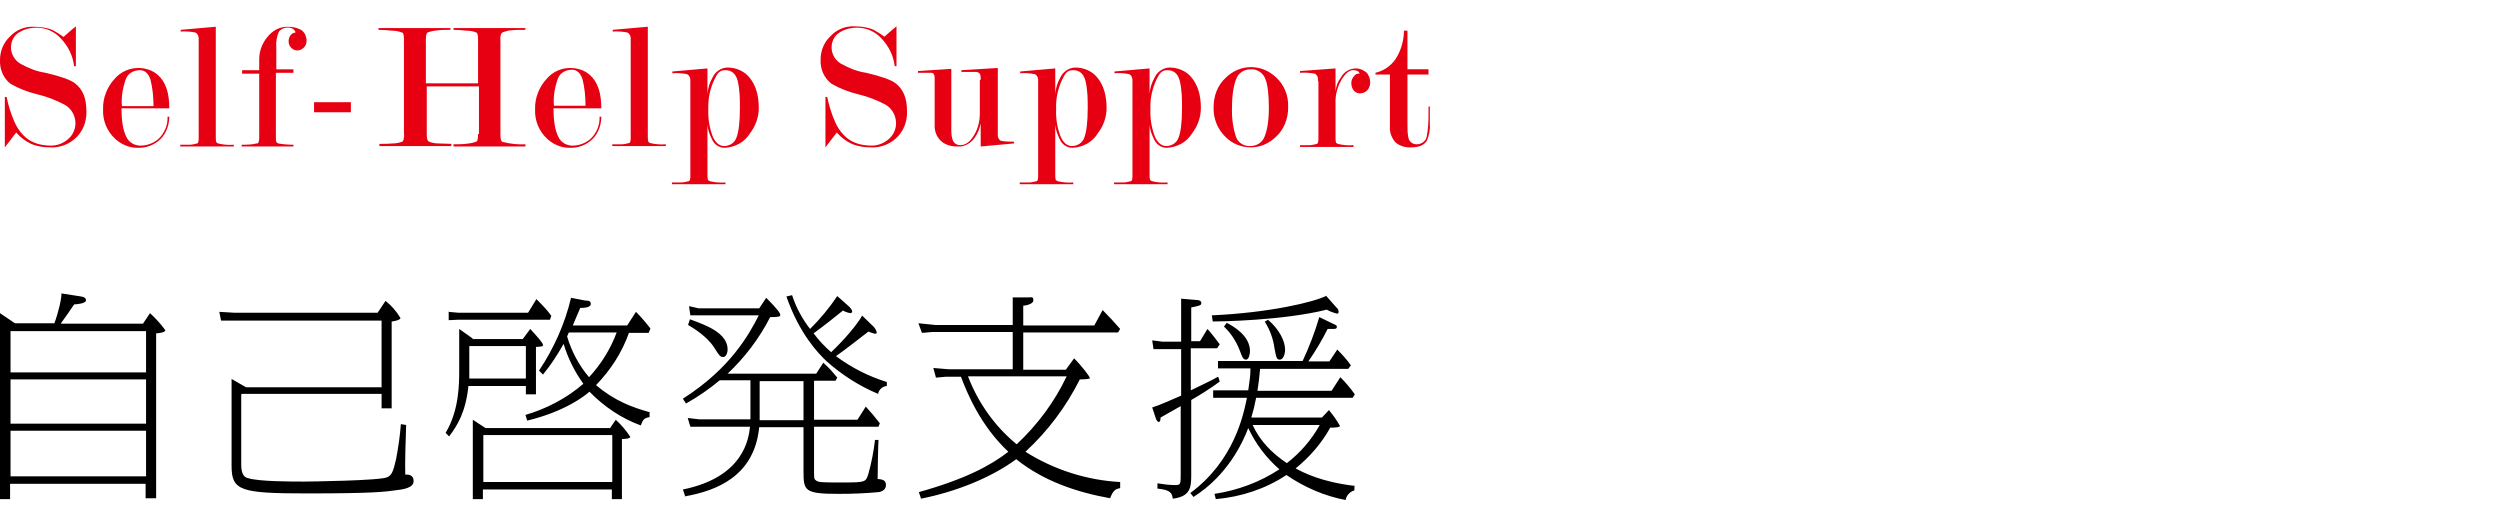
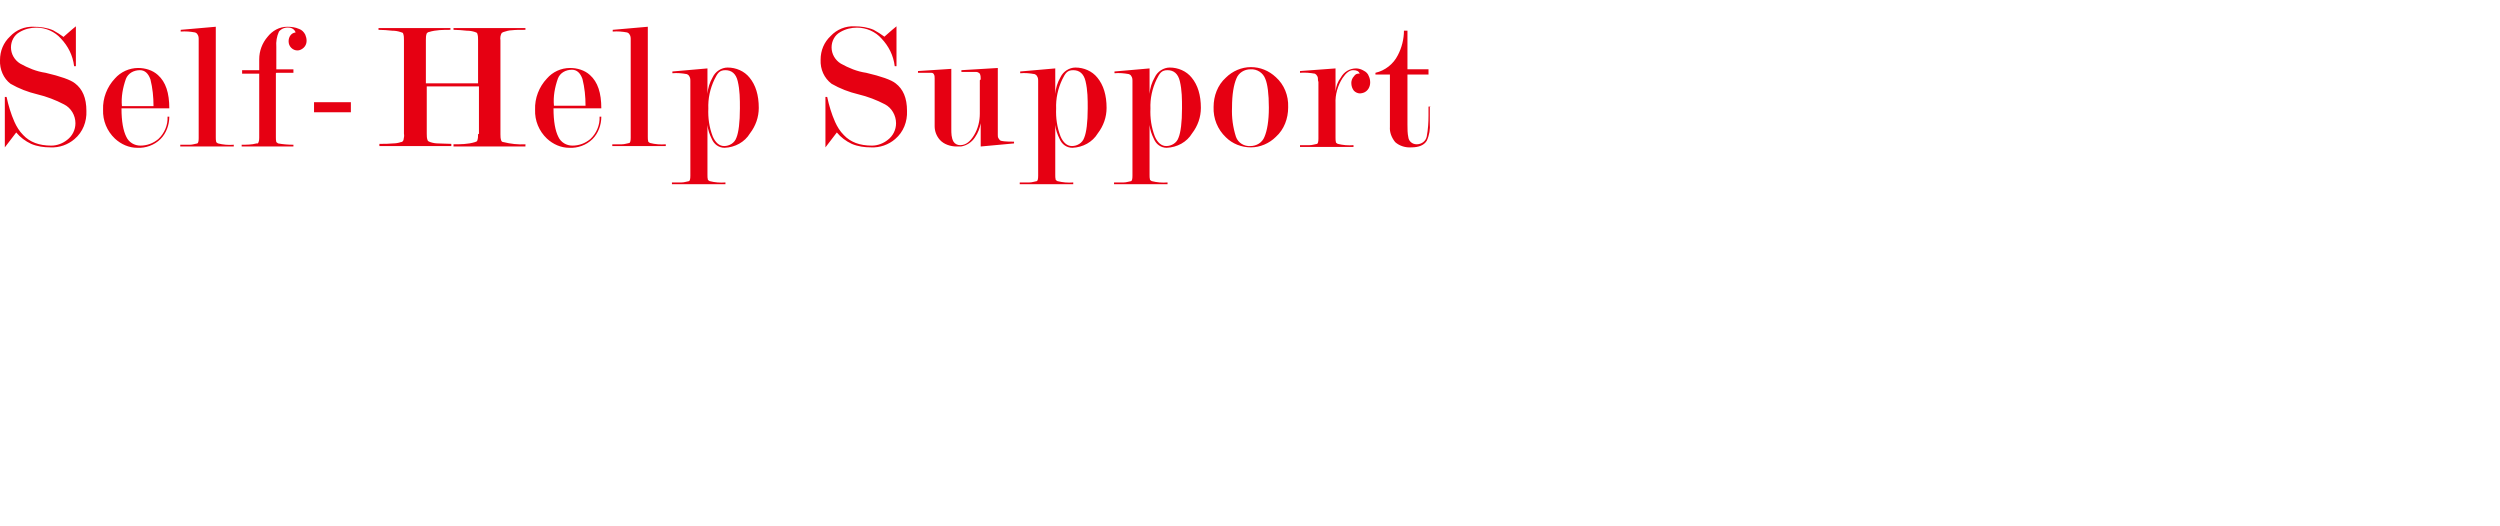
<svg xmlns="http://www.w3.org/2000/svg" id="_レイヤー_1" version="1.1" viewBox="0 0 570 120">
  <defs>
    <style>
      .st0 {
        fill: #e60012;
      }
    </style>
  </defs>
-   <path id="_パス_3644" data-name="パス_3644" d="M13.9,73.7c.8-1.1,2.3-3.2,3-4.3.5,0,2.7-.2,2.7-.9s-.6-.8-1.1-.9l-4.5-.7c.1,1-.7,4.4-1.6,6.8H3.4L0,71.4v3.2c0,0,0,36.2,0,36.2v3c0,0,2.3,0,2.3,0v-3.5h30.9v3.3h2.4v-3.3c0,0,0-34.3,0-34.3.5,0,2.1-.2,2.1-.7-1-1.4-2.2-2.7-3.5-3.9l-1.6,2.4H13.9ZM2.4,86.5h30.9v10.1H2.4v-10.1ZM2.4,75.5h30.9v9.4H2.4v-9.4ZM2.4,98.2h30.9v10.4H2.4v-10.4ZM55.1,89.8h31.9v3.3h2.3v-19.8c.3,0,2-.3,2-.8-.9-1.5-2-2.8-3.4-3.9l-1.8,2.7h-32.7l-3.4-.2.4,2h2.4c0,0,34.2,0,34.2,0v15.2h-30.9l-3.3-1.9v2.3s0,17.5,0,17.5c0,5.7,2,6.3,17.3,6.3s17.8-.4,20-.7c1.7-.2,4.2-.5,4.2-2.1s-1.4-1.5-1.9-1.5c-.1-2.3.1-8.6.2-11.3l-1.2-.2c-.2,2.7-.6,5.4-1.1,8-.6,2.7-1,3.7-2,4.1-1.5.8-18.2,1-19,1-2.9,0-10.4,0-12.8-.8-.5-.1-1.5-.5-1.5-3v-16ZM148.2,94c-4-1.1-8.1-2.6-12.3-6.2,3.3-3.4,5.9-7.4,7.5-11.9h4.5l.4-1c-1-1.3-2.1-2.6-3.3-3.8l-2,3.1h-12.4c.1-.3.9-2.1,1.7-4,.6,0,2.4,0,2.4-.9s-.8-.7-1.4-.8l-3.1-.6c-1.4,5.9-3.9,11.5-7.3,16.6l.9.9c1.8-2.2,3.3-4.5,4.7-7,1,3.3,2.5,6.3,4.5,9.1-3.8,3.3-8.4,5.7-13.2,7.1l.4,1.3c8.7-2.1,13.2-5.7,14.2-6.6,3.3,3.4,7.3,6.1,11.7,7.7.5-1.4.8-1.7,2-1.9v-1ZM140.6,75.8c-1.4,3.8-3.6,7.3-6.3,10.2-2.3-2.7-4-5.9-5-9.3,0-.1.4-.8.4-.9h10.9ZM107.8,77.2l-3.1-2.2v9.1c0,3.5,0,9.4-3.1,14.6l.8.8c1.9-2.5,3.8-5.6,4.4-11.5h13.1v1.9h2.3v-10.8c1.5-.1,1.6-.1,1.6-.5s-1.6-2.2-2.9-3.6l-1.7,2.3h-11.5ZM107,78.9h12.9v7.4h-12.9c0-1.4,0-1.5,0-2.5v-4.9ZM139.2,97.6h-28.5l-2.9-1.9v18.1h2.3v-2.2h29.4v2.2h2.3v-13.7c.6,0,1.9-.1,1.9-.5-.9-1.4-2-2.7-3.3-3.9l-1.3,1.9ZM110.2,99.2h29.4v10.7h-29.4v-10.7ZM102.3,71v2c0,0,2.1-.1,2.1-.1h21l.3-.9c-1-1.4-2.2-2.6-3.4-3.8l-1.9,3.1h-15.9l-2.3-.2ZM156,113.2c7.5-1.3,16-4.7,17.1-15.8h10.1v10c0,4.5.2,5.2,8,5.2,3,0,6-.1,9.1-.4.3,0,1.7-.3,1.7-1.6s-1.1-1.3-1.9-1.4c0-1.3.1-7.5.2-8.9h-.8c-.3,2.6-.8,5.2-1.5,7.7-.6,1.9-.6,2-5.7,2s-5.7,0-6.3-.5c-.4-.3-.4-.5-.4-2.3v-9.9h14.7l.3-.8c-1-1.3-2.1-2.6-3.2-3.8l-1.9,3h-9.9v-8.9h4.9l.4-.7c-1-1.2-2-2.4-3.2-3.4l-1.6,2.5h-20.2c3.9-3.7,7.2-8,9.7-12.9,1.9,0,2.3-.1,2.3-.5s-.6-1.3-3.2-3.9l-1.6,2.4h-13.8l-2.2-.5.3,2.1h15.6c-2.3,4.5-6.5,12.1-17.3,19l.7,1.1c2.7-1.5,5.3-3.3,7.7-5.3h7v8.9h-11.7l-2.6-.3.6,2h1.5s12.1,0,12.1,0c-.3,2.8-1.5,11.5-15.3,14.3l.5,1.5ZM173.2,95.8v-8.9h10v8.9h-10ZM196.6,71.9c-1.7,3.1-6.2,7.6-7.1,8.4-1.5-1.3-2.8-2.7-4-4.3,2.2-1.6,5.5-4.2,6.7-5.2.5.3,1.1.5,1.7.6.2,0,.4-.2.4-.4,0,0,0,0,0,0,0-.3-.4-.8-.6-1l-2.8-2.5c-1.8,2.7-3.9,5.2-6.2,7.5-1.8-2.3-3.2-4.9-4.1-7.7l-1.3.3c3,8.6,7.3,13,9.2,14.8,3.5,3.1,7.4,5.6,11.7,7.4.2-1,1-1.7,2-1.8v-.9c-4.2-1.3-8.1-3.3-11.6-5.9,2.3-1.6,6.2-4.7,7.4-5.6.5.2,1,.4,1.5.5.2,0,.4-.1.4-.3,0,0,0,0,0,0-.1-.5-.4-1-.8-1.4l-2.6-2.5ZM156.9,74.1c1.2.7,4.3,2.6,5.9,5.1,1.2,1.9,1.4,2.2,2.1,2.2s1-1.1,1-1.7c0-3.8-5-5.6-8.6-6.9l-.4,1.2ZM230.9,84.2h-14.5l-3.6-.3.6,2.2,2.2-.2h3.5c1.4,3.7,4.4,11.1,10.8,17.1-4.1,3.2-10,6.3-20.4,9.2l.5,1.5c8-1.6,16-4.8,21.7-9,6.1,4.9,13.6,7.5,21.4,8.9.7-1.8,1.2-2.1,2.3-2.3v-1.4c-7.6-.4-15.1-2.8-21.6-6.9,5.1-4.7,9.3-10.3,12.4-16.5.4,0,2.3,0,2.3-.3s-1.8-2.7-3.6-4.5l-1.9,2.6h-9.7v-8.5h21.6l.5-.8c-1.3-1.5-2.6-2.9-4-4.3l-1.9,3.5h-16.2v-4.5c.3,0,2.3-.3,2.3-1.2s-.3-.7-1.1-.7h-3.6c0,0,0,1.3,0,1.3v5h-17.6l-3.9-.4.8,2.2,2.3-.2h18.4v8.5ZM243.2,85.8c-2.8,5.9-6.7,11.1-11.4,15.5-5-4.1-8.8-9.5-11.1-15.5h22.6ZM309,110.8c-7.7-.9-11.7-3-13.6-4,3.2-2.6,5.9-5.7,7.9-9.3.6,0,2.2,0,2.2-.4-.7-1.3-1.6-2.5-2.5-3.6l-1.6,1.7h-16.1c.5-1.7.7-2.5,1.1-4.5h22l.5-.8c-1-1.4-2.1-2.7-3.3-3.9l-2,3.1h-16.9c.3-2,.4-2.7.6-5h20.1l.6-.8c-.9-1.3-2-2.5-3.1-3.6l-1.8,2.7h-4.8c1.6-2.3,3.1-4.8,4.4-7.4.4,0,.8,0,1.2,0,.3,0,.9,0,.9-.4s0-.4-1.1-.9l-2.9-1.4c-1,3.4-2.3,6.8-3.8,10h-19.3v1.7h7.4c0,1.8-.2,2.8-.5,5h-8v1.7h7.7c-.8,3.9-2.9,14.3-12.9,21.7l.7.9c3.1-1.9,9-6.6,12.5-15.7,1.7,3.6,4.1,6.8,7.1,9.4-4.4,2.9-9.5,4.8-14.8,5.6l.3,1.2c5.7-.5,11.3-2.3,16.1-5.5,4.1,2.8,8.7,4.8,13.5,5.7.2-1.1,1-1.9,2-2.2v-.9ZM300.9,96.9c-1.9,3.4-4.4,6.3-7.5,8.7-3.4-2.3-6.1-5-7.8-8.7h15.3ZM277.7,85.9c-1.6.9-3.1,1.6-6.2,3.1v-9.6h6l.6-.9c-.8-1.1-2.3-3-2.8-3.5l-1.7,2.8h-2v-7.7c2-.4,2.3-.5,2.3-1s-.5-.7-1.1-.7l-3.5-.3v9.8h-4.3l-2.3-.3.3,2h6.3v10.6c-1.8.8-5.2,2.3-6.6,2.7l.8,2.4c0,.1.3.9.7.9s.4-.7.4-1c.7-.4,3.9-2.2,4.6-2.6v15.4c0,2.3,0,2.6-1.2,2.6-1.4,0-2.8-.2-4.1-.4v1.2c3,.3,3.3,1,3.5,2.3,3.9-.5,4.2-2.4,4.2-5.3v-17.2c1.6-.9,4.5-2.7,6.5-4.2l-.3-1ZM279.1,74.5c1.6,1.5,2.8,3.4,3.6,5.5.5,1.3.7,2,1.4,2s.9-1.5.9-1.9c0-3.6-3.8-5.7-5.3-6.5l-.6.8ZM302.5,67.4c-2.9,1.5-13.1,3.9-26.2,4.5l.2,1.4c1.5,0,16-.2,26-2.7.7.4,1.5.7,2.3.9.2,0,.4,0,.4-.4,0-.4-.2-.8-.5-1l-2.3-2.6ZM288.4,73.4c1.2,1.9,1.9,3.9,2.2,6.1.4,2.1.5,2.5,1.2,2.5s1.2-1.1,1.2-2.3c0-1.9-1.3-4.6-3.9-6.8l-.8.5Z" />
  <path id="_パス_3653" data-name="パス_3653" class="st0" d="M14.5,8.4c1.6-1.4,2.5-2.2,2.8-2.4v9.1h-.4c-.3-2.5-1.4-4.6-3-6.3-1.4-1.6-3.5-2.5-5.6-2.5-1.3,0-2.6.3-3.8,1-1.3.7-2,2.1-2,3.5,0,1.5.8,2.9,2.1,3.7,1.8,1,3.7,1.8,5.8,2.1,3.4.8,5.7,1.6,6.7,2.4,1.7,1.3,2.6,3.3,2.6,6.3.1,2.4-.8,4.8-2.7,6.4-1.5,1.3-3.5,2-5.5,1.9-1.5,0-3-.2-4.4-.8-1.3-.6-2.5-1.5-3.4-2.6-1.7,2.2-2.5,3.3-2.6,3.4v-11.5h.4c.4,1.9,1,3.9,1.8,5.7.5,1.1,1.1,2.1,2,3,1.5,1.6,3.6,2.4,6.4,2.4,1.3,0,2.6-.5,3.6-1.3,1.2-.9,1.9-2.3,1.9-3.8,0-1.8-1-3.5-2.6-4.3-1.9-1-4-1.8-6.1-2.3-2.1-.5-4.2-1.3-6.1-2.4C.8,17.9-.1,15.8,0,13.7c0-2.1.8-4,2.3-5.4,1.4-1.5,3.4-2.3,5.4-2.2,1.5,0,3,.2,4.4.8.9.5,1.7,1,2.5,1.6ZM27.7,24.7c0,3,.4,5.1,1.1,6.5.6,1.3,1.9,2,3.2,2,1.5,0,2.9-.5,4.1-1.5,1.4-1.3,2.2-3.2,2.1-5.1h.4c0,1.9-.7,3.8-2,5.1-1.4,1.4-3.4,2.1-5.3,2-1.9,0-3.7-.8-5.1-2.1-1.8-1.7-2.8-4.1-2.7-6.6-.1-2.6.9-5.2,2.7-7.1,1.3-1.5,3.3-2.4,5.3-2.4,1.6,0,3.3.5,4.5,1.6,1.8,1.6,2.6,4.1,2.6,7.6h-10.8ZM35,24.2c0-2.1-.2-4.1-.7-6.1-.5-1.4-1.3-2.1-2.4-2.1-1.4,0-2.7.7-3.2,2-.7,2-1.1,4.1-.9,6.2h7.3ZM49.2,31.3c0,.4,0,.7.1,1.1.1.1.2.2.4.3,1.2.3,2.4.4,3.6.3v.4h-12.2v-.4c.8,0,1.5,0,2.2,0,.6,0,1.1-.2,1.7-.3.2-.1.3-.5.3-1.2V9c0-.4,0-.8-.3-1.2-.1-.2-.3-.3-.5-.4-1.1-.2-2.2-.3-3.3-.2v-.4l8-.7v25.2ZM62.9,16.7v14.6c0,.4,0,.7.1,1.1.1.1.3.2.4.3,1.1.2,2.3.3,3.5.3v.4h-11.8v-.4c1.1,0,2.3,0,3.4-.3h.3c.2-.3.3-.7.3-1.3v-14.6h-3.9v-.8h3.9v-2.5c0-1.9.7-3.7,1.9-5.1,1.1-1.4,2.7-2.3,4.5-2.3.9,0,1.8.1,2.7.5.6.2,1.1.7,1.4,1.3.2.5.3.9.3,1.4,0,.8-.4,1.5-1.1,1.9-.3.2-.7.3-1,.3-.5,0-1-.2-1.4-.6-.4-.4-.6-.9-.6-1.5,0-1,.6-1.9,1.6-2,0,0,0,0,0,0-.1-.3-.3-.6-.6-.8-.3-.2-.6-.3-.9-.3-.9-.1-1.7.2-2.3.9-.5,1.1-.7,2.3-.6,3.5v5.1h3.9v.8h-3.9ZM80,23.3v2.3h-8.4v-2.3h8.4ZM109.2,30.5v-10.8h-11.9v10.8c0,.5,0,1,.2,1.5.1.2.3.3.6.4.6.2,1.2.3,1.8.3.9,0,1.9.1,3,.1v.5h-16.4v-.5c1.2,0,2.2,0,3.1-.1.6,0,1.2-.1,1.8-.3.3,0,.5-.2.6-.5.1-.5.2-1,.1-1.4V9.1c0-.5,0-1-.2-1.5,0-.1-.2-.2-.6-.3-.6-.2-1.2-.3-1.9-.3-1-.1-2-.2-3.1-.2v-.4h16.4v.4c-1.6,0-3.3,0-4.9.5-.2,0-.4.2-.5.3-.2.5-.2,1-.2,1.5v9.9h11.9v-9.9c0-.5,0-1-.2-1.5,0-.1-.2-.2-.5-.3-.6-.2-1.2-.3-1.9-.3-1-.1-2-.2-3-.2v-.4h16.4v.4c-1.3,0-2.3,0-3.1.1-.6,0-1.3.2-1.9.4l-.4.2c-.3.5-.4,1.1-.3,1.7v21.4c0,.5,0,1,.2,1.5.1.2.3.3.5.3,1.6.4,3.3.6,5,.5v.5h-16.4v-.5c1.6,0,3.3,0,4.9-.5.3-.1.5-.2.5-.3.2-.5.2-1,.2-1.5h0ZM126.2,24.7c0,3,.4,5.1,1.1,6.5.6,1.3,1.9,2,3.2,2,1.5,0,2.9-.5,4.1-1.5,1.4-1.3,2.2-3.2,2.1-5.1h.4c0,1.9-.7,3.8-2,5.1-1.4,1.4-3.4,2.1-5.3,2-1.9,0-3.7-.8-5.1-2.1-1.8-1.7-2.8-4.1-2.7-6.6-.1-2.6.9-5.2,2.7-7.1,1.3-1.5,3.2-2.4,5.3-2.4,1.6,0,3.3.5,4.5,1.6,1.8,1.6,2.6,4.1,2.6,7.6h-10.8ZM133.5,24.1c0-2.1-.2-4.1-.7-6.1-.5-1.4-1.3-2.1-2.4-2.1-1.4,0-2.7.7-3.2,2-.7,2-1.1,4.1-.9,6.2h7.3ZM147.7,31.2c0,.4,0,.7.1,1.1.1.1.2.2.4.3,1.2.3,2.4.4,3.6.3v.4h-12.2v-.4c.8,0,1.5,0,2.2,0,.6,0,1.1-.2,1.7-.3.2-.1.3-.5.3-1.2V9c0-.4,0-.8-.3-1.2-.1-.2-.3-.3-.5-.4-1.1-.2-2.2-.3-3.3-.2v-.4l8-.7v25.2ZM161.3,21.4c.1-1.3.5-2.6,1.2-3.8.6-1.3,2-2.2,3.4-2.2,1.9,0,3.8.8,5,2.3,1.4,1.7,2.1,4,2.1,6.9,0,2.1-.7,4.1-2,5.8-1.2,2-3.4,3.2-5.8,3.3-1.3,0-2.4-.8-2.9-2-.5-1-.9-2.1-1-3.2v11.4c0,.4,0,.7.1,1.1.1.1.2.2.4.3,1.2.3,2.4.4,3.6.3v.4h-12.2v-.4c.8,0,1.5,0,2.2,0,.6,0,1.1-.2,1.7-.3.2-.1.3-.5.3-1.2v-21.6c0-.4,0-.8-.3-1.2-.1-.2-.3-.3-.5-.4-1.1-.2-2.2-.3-3.3-.2v-.4l8-.7v6ZM161.5,24.7c-.1,2.2.2,4.3,1,6.4.6,1.4,1.5,2.2,2.6,2.2,1.2,0,2.4-.7,2.8-1.9.5-1.2.8-3.5.8-6.7,0-2.1,0-4.1-.5-6.2-.4-1.7-1.4-2.5-2.8-2.5s-1.8.7-2.5,2.1c-1,2.1-1.5,4.4-1.4,6.7h0ZM201.6,8.4c1.6-1.4,2.5-2.2,2.8-2.4v9.1h-.4c-.3-2.5-1.4-4.6-3-6.3-1.4-1.6-3.5-2.5-5.6-2.5-1.3,0-2.6.3-3.8,1-1.3.7-2,2.1-2,3.5,0,1.5.8,2.9,2.1,3.7,1.8,1,3.7,1.8,5.8,2.1,3.4.8,5.7,1.6,6.7,2.4,1.7,1.3,2.6,3.3,2.6,6.3.1,2.4-.8,4.8-2.7,6.4-1.5,1.3-3.5,2-5.5,1.9-1.5,0-3-.2-4.4-.8-1.3-.6-2.5-1.5-3.4-2.6-1.7,2.2-2.5,3.3-2.6,3.4v-11.5h.4c.4,1.9,1,3.9,1.8,5.7.5,1.1,1.1,2.1,2,3,1.5,1.6,3.6,2.4,6.4,2.4,1.3,0,2.6-.5,3.6-1.3,1.2-.9,1.9-2.3,1.9-3.8,0-1.8-1-3.5-2.5-4.3-1.9-1-4-1.8-6.1-2.3-2.1-.5-4.2-1.3-6.1-2.4-1.7-1.3-2.6-3.3-2.5-5.5,0-2.1.8-4,2.3-5.4,1.4-1.5,3.4-2.3,5.4-2.2,1.5,0,3,.2,4.4.8.9.5,1.7,1,2.5,1.6h0ZM223.6,18.1c0-.4,0-.9-.2-1.3-.2-.2-.5-.4-.8-.4-.3,0-1.5,0-3.4,0v-.4l8.3-.5v14.2c0,.4,0,.7,0,1.1,0,.3,0,.5.2.8l.3.4c.3.2,1.3.3,3.2.3v.4l-7.6.7v-5.3c-.2,1.1-.6,2.2-1.3,3.2-.7,1.1-1.9,1.9-3.2,2.1-.2,0-.3,0-.5,0h-.5c-1.4,0-2.9-.5-3.8-1.5-.8-.9-1.2-2-1.2-3.1v-10.9c0-.4,0-.7-.2-1-.1-.2-.3-.3-.6-.3-.3,0-.9,0-2,0h-1v-.4l7.6-.5v13.7c0,1,0,2,.5,2.9.3.5.9.8,1.5.8,1.3,0,2.3-.8,3.2-2.3.9-1.5,1.3-3.2,1.3-4.9v-7.6ZM240.6,21.4c.1-1.3.5-2.6,1.2-3.8.6-1.3,2-2.2,3.4-2.2,1.9,0,3.8.8,5,2.3,1.4,1.7,2.1,4,2.1,6.9,0,2.1-.7,4.1-2,5.8-1.2,2-3.4,3.2-5.8,3.3-1.3,0-2.4-.8-2.9-2-.5-1-.9-2.1-1-3.2v11.4c0,.4,0,.7.1,1.1.1.1.2.2.4.3,1.2.3,2.4.4,3.6.3v.4h-12.2v-.4c.8,0,1.5,0,2.2,0,.6,0,1.1-.2,1.7-.3.2-.1.3-.5.3-1.2v-21.6c0-.4,0-.8-.3-1.2-.1-.2-.3-.3-.5-.4-1.1-.2-2.2-.3-3.3-.2v-.4l8-.7v6ZM240.8,24.7c-.1,2.2.2,4.3,1,6.4.6,1.4,1.5,2.2,2.6,2.2,1.2,0,2.4-.7,2.8-1.9.5-1.2.8-3.5.8-6.7,0-2.1,0-4.1-.5-6.2-.4-1.7-1.4-2.5-2.8-2.5s-1.8.7-2.5,2.1c-1,2.1-1.5,4.4-1.4,6.7ZM262.1,21.4c.1-1.3.5-2.6,1.2-3.8.6-1.3,2-2.2,3.4-2.2,1.9,0,3.8.8,5,2.3,1.4,1.7,2.1,4,2.1,6.9,0,2.1-.7,4.1-2,5.8-1.2,2-3.4,3.2-5.8,3.3-1.3,0-2.4-.8-2.9-2-.5-1-.9-2.1-1-3.2v11.4c0,.4,0,.7.1,1.1.1.1.2.2.4.3,1.2.3,2.4.4,3.6.3v.4h-12.2v-.4c.8,0,1.5,0,2.2,0,.6,0,1.1-.2,1.7-.3.2-.1.3-.5.3-1.2v-21.6c0-.4,0-.8-.3-1.2-.1-.2-.3-.3-.5-.4-1.1-.2-2.2-.3-3.3-.2v-.4l8-.7v6ZM262.3,24.7c-.1,2.2.2,4.3,1,6.4.6,1.4,1.5,2.2,2.6,2.2,1.2,0,2.4-.7,2.8-1.9.5-1.2.8-3.5.8-6.7,0-2.1,0-4.1-.5-6.2-.4-1.7-1.4-2.5-2.8-2.5s-1.8.7-2.5,2.1c-1,2.1-1.5,4.4-1.4,6.7h0ZM293.7,24.5c0,2.5-.9,5-2.8,6.7-1.5,1.5-3.6,2.4-5.7,2.4-2.1,0-4.2-.8-5.7-2.3-1.9-1.8-2.9-4.3-2.8-6.9,0-2.5.9-5,2.8-6.7,1.5-1.5,3.6-2.4,5.7-2.4,2.1,0,4.1.8,5.7,2.3,1.9,1.7,2.9,4.2,2.8,6.8h0ZM289.3,24.5c0-3.1-.3-5.3-.8-6.5-.5-1.4-1.9-2.3-3.4-2.2-1.4,0-2.7.8-3.2,2.1-.6,1.4-1,3.6-1,6.6-.1,2.3.2,4.5.9,6.7.5,1.4,1.9,2.2,3.3,2.1,1.4,0,2.7-.8,3.2-2.1.6-1.4,1-3.6,1-6.6h0ZM300.5,18.3c0-.4,0-.7-.2-1-.1-.2-.3-.4-.5-.5-1.1-.2-2.3-.3-3.4-.2v-.4l8.1-.6v5.3c.1-1.2.5-2.3,1.2-3.2.7-1.3,2-2.1,3.5-2.1.6,0,1.2.2,1.7.5.6.3,1,.7,1.2,1.3.2.4.3.9.3,1.4,0,1-.5,1.9-1.4,2.3-.3.1-.6.2-.9.2-.5,0-1-.2-1.4-.6-.4-.5-.6-1.1-.6-1.8,0-.5.2-1.1.6-1.5.3-.5.8-.7,1.3-.6-.2-.6-.7-.8-1.5-.8s-1.6.6-2.4,1.8c-1.1,1.7-1.7,3.8-1.6,5.8v7.8c0,.4,0,.7.1,1.1.1.1.2.2.4.3,1.2.3,2.4.4,3.6.3v.4h-12.2v-.4c.8,0,1.5,0,2.2,0,.6,0,1.1-.2,1.7-.3.2-.1.3-.5.3-1.2v-12.9ZM326,24.4v1.9c0,.6,0,1.3,0,1.8.1,1.4-.1,2.7-.7,4-.6,1-1.8,1.5-3.5,1.5-1.3.1-2.7-.3-3.7-1.2-.8-1-1.3-2.2-1.2-3.5v-11.9h-3.3v-.4c2.2-.5,4.1-2,5.1-4,.9-1.7,1.4-3.7,1.4-5.6h.8v8.8h4.8v1.2h-4.8v11.4c0,1,0,2,.2,2.9.1.9.9,1.6,1.9,1.6,1.1,0,2.1-.7,2.3-1.8.3-1.6.4-3.2.4-4.8v-2h.5Z" />
</svg>